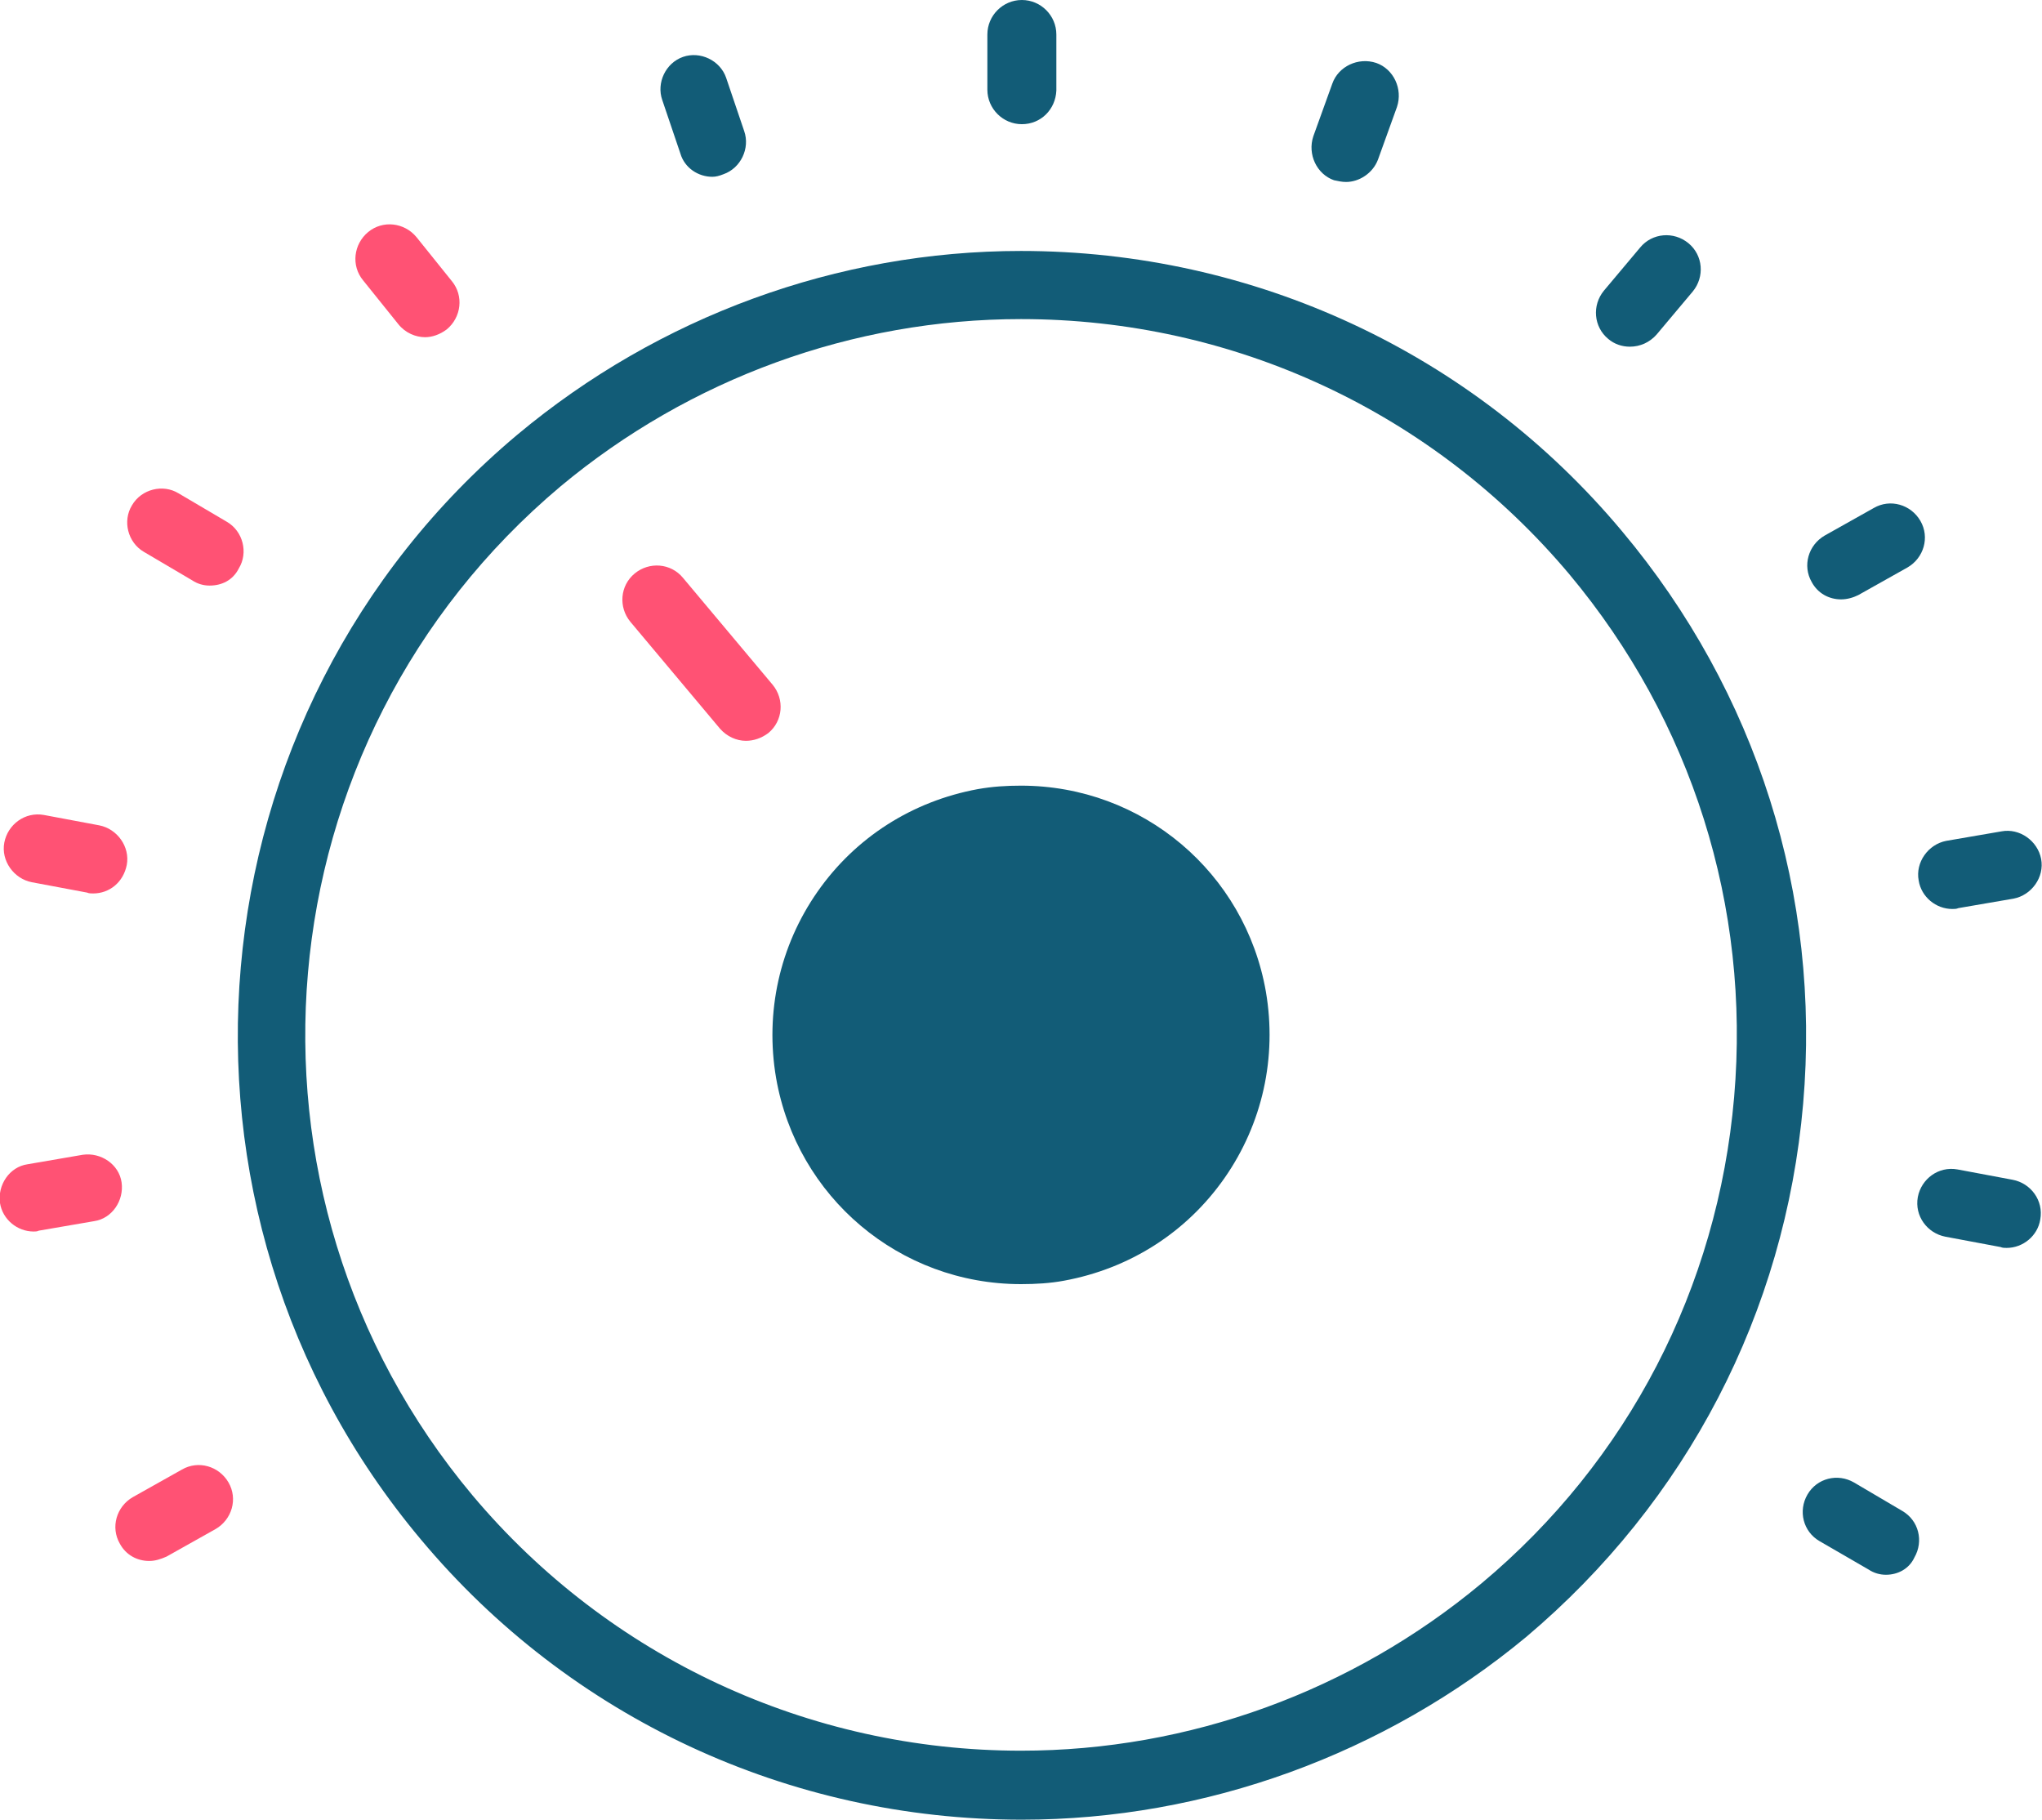
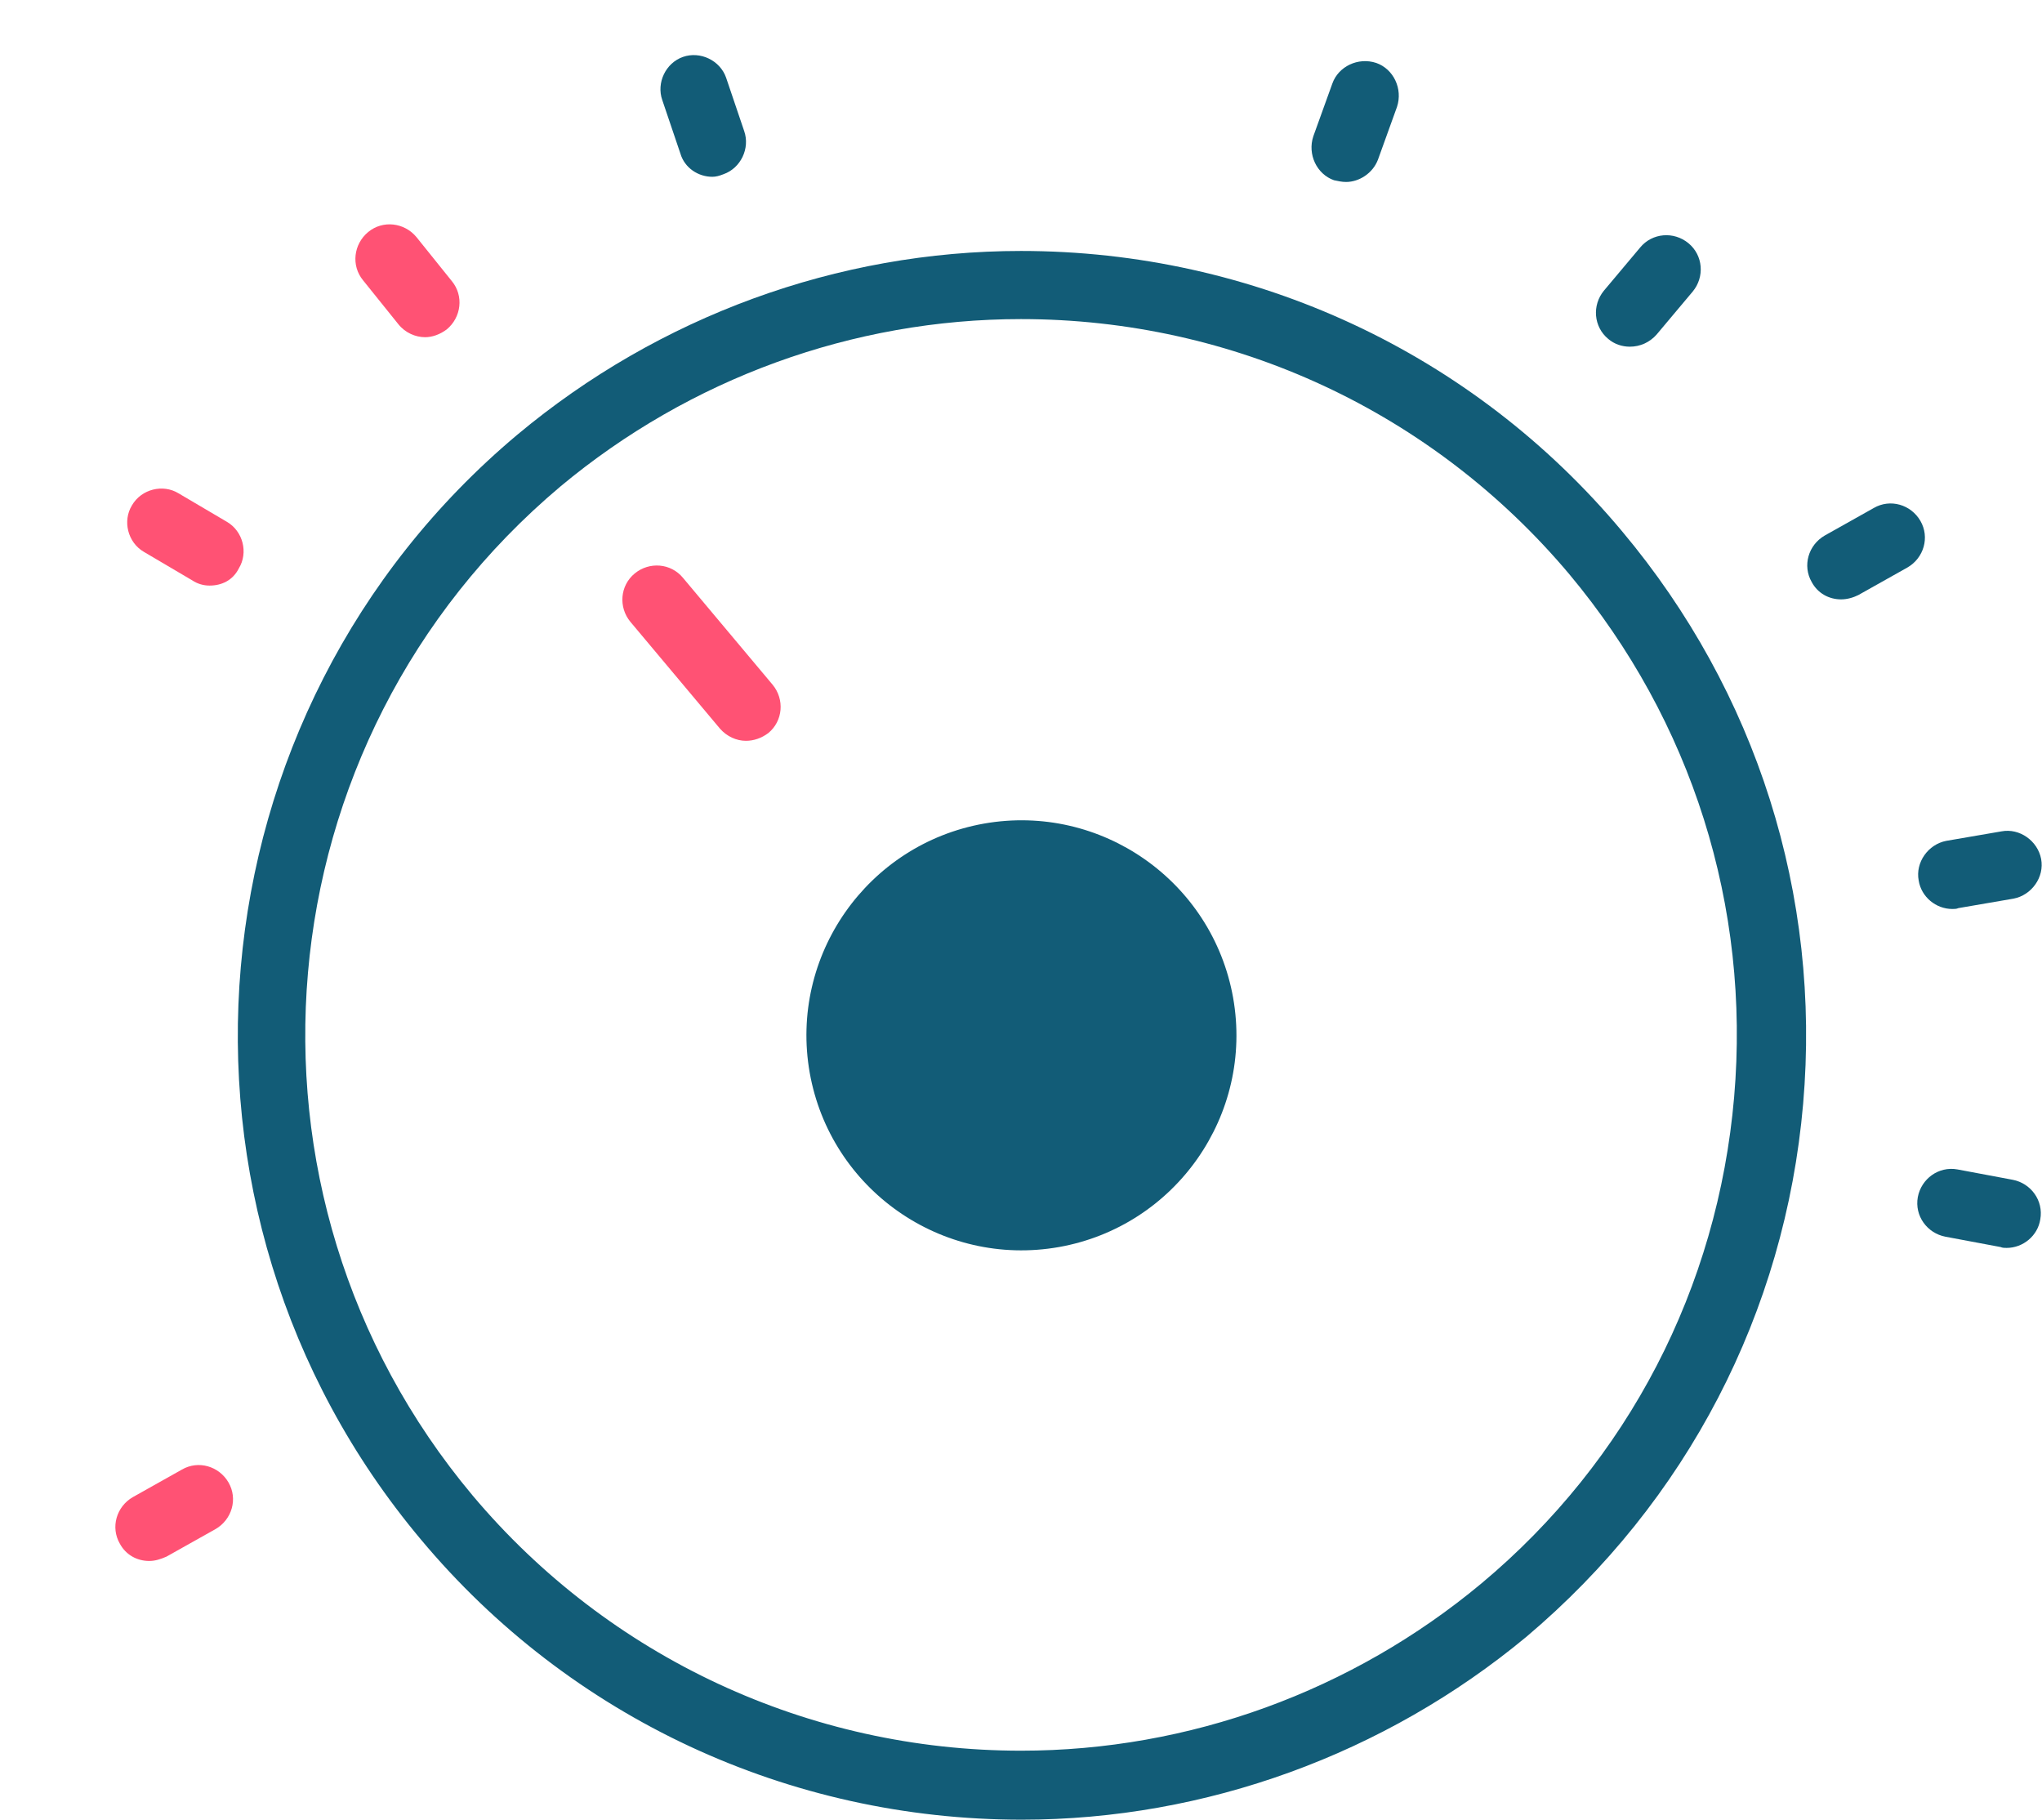
<svg xmlns="http://www.w3.org/2000/svg" version="1.1" id="Слой_1" x="0px" y="0px" viewBox="264.3 0 236.8 211" style="enable-background:new 264.3 0 236.8 211;" xml:space="preserve">
  <style type="text/css">
	.st0{fill:#125C77;}
	.st1{fill:#FF5274;}
</style>
  <g>
    <g>
      <path class="st0" d="M382.8,211L382.8,211c-27,0-52.4-11.8-69.7-32.5c-32.2-38.4-27.2-95.9,11.2-128.1    c16.4-13.7,37.1-21.3,58.4-21.3c27,0,52.4,11.8,69.7,32.5c15.6,18.6,23.1,42.2,21,66.4c-2.1,24.2-13.5,46.1-32.1,61.8    C424.9,203.4,404.1,211,382.8,211z M382.7,37c-19.5,0-38.4,6.9-53.4,19.4c-35.1,29.5-39.6,81.9-10.2,117    c15.8,18.8,39,29.6,63.6,29.6l0,0c19.5,0,38.4-6.9,53.4-19.4c17-14.2,27.4-34.3,29.3-56.4c1.9-22.1-4.9-43.6-19.1-60.6    C430.5,47.8,407.4,37,382.7,37z" />
    </g>
    <g>
-       <path class="st0" d="M382.8,14.4c-2.2,0-4-1.8-4-4V4c0-2.2,1.8-4,4-4c2.2,0,4,1.8,4,4v6.5C386.7,12.7,385,14.4,382.8,14.4z" />
-     </g>
+       </g>
    <g>
      <path class="st0" d="M420.4,21.1c-0.5,0-0.9-0.1-1.4-0.2c-2-0.7-3.1-3-2.4-5.1l2.2-6.1c0.7-2,3-3.1,5.1-2.4c2,0.7,3.1,3,2.4,5.1    l-2.2,6.1C423.5,20.1,421.9,21.1,420.4,21.1z" />
    </g>
    <g>
      <path class="st0" d="M453.3,40.2c-0.9,0-1.8-0.3-2.5-0.9c-1.7-1.4-1.9-3.9-0.5-5.6l4.2-5c1.4-1.7,3.9-1.9,5.6-0.5    c1.7,1.4,1.9,3.9,0.5,5.6l-4.2,5C455.6,39.7,454.5,40.2,453.3,40.2z" />
    </g>
    <g>
      <path class="st0" d="M477.8,69.5c-1.4,0-2.7-0.7-3.4-2c-1.1-1.9-0.4-4.3,1.5-5.4l5.7-3.2c1.9-1.1,4.3-0.4,5.4,1.5    c1.1,1.9,0.4,4.3-1.5,5.4l-5.7,3.2C479.2,69.3,478.5,69.5,477.8,69.5z" />
    </g>
    <g>
      <path class="st0" d="M490.7,105.4c-1.9,0-3.6-1.4-3.9-3.3c-0.4-2.1,1.1-4.2,3.2-4.6l6.4-1.1c2.1-0.4,4.2,1.1,4.6,3.2    c0.4,2.1-1.1,4.2-3.2,4.6l-6.4,1.1C491.2,105.4,490.9,105.4,490.7,105.4z" />
    </g>
    <g>
      <path class="st0" d="M497,144.7c-0.2,0-0.5,0-0.7-0.1l-6.4-1.2c-2.1-0.4-3.6-2.4-3.2-4.6c0.4-2.1,2.4-3.6,4.6-3.2l6.4,1.2    c2.1,0.4,3.6,2.4,3.2,4.6C500.6,143.3,498.9,144.7,497,144.7z" />
    </g>
    <g>
-       <path class="st0" d="M483,182.6c-0.7,0-1.4-0.2-2-0.6l-5.7-3.3c-1.9-1.1-2.5-3.5-1.4-5.4c1.1-1.9,3.5-2.5,5.4-1.4l5.6,3.3    c1.9,1.1,2.5,3.5,1.4,5.4C485.7,181.9,484.4,182.6,483,182.6z" />
-     </g>
+       </g>
    <g>
      <path class="st1" d="M281.6,181c-1.4,0-2.7-0.7-3.4-2c-1.1-1.9-0.4-4.3,1.5-5.4l5.7-3.2c1.9-1.1,4.3-0.4,5.4,1.5    c1.1,1.9,0.4,4.3-1.5,5.4l-5.7,3.2C282.9,180.8,282.3,181,281.6,181z" />
    </g>
    <g>
-       <path class="st1" d="M268.2,142.8c-1.9,0-3.6-1.4-3.9-3.3c-0.3-2.1,1.1-4.2,3.2-4.5l6.4-1.1c2.1-0.3,4.2,1.1,4.5,3.2    c0.3,2.1-1.1,4.2-3.2,4.5l-6.4,1.1C268.6,142.8,268.4,142.8,268.2,142.8z" />
-     </g>
+       </g>
    <g>
-       <path class="st1" d="M275.1,103.6c-0.2,0-0.5,0-0.7-0.1l-6.4-1.2c-2.1-0.4-3.6-2.5-3.2-4.6c0.4-2.1,2.4-3.6,4.6-3.2l6.4,1.2    c2.1,0.4,3.6,2.5,3.2,4.6C278.6,102.3,277,103.6,275.1,103.6z" />
-     </g>
+       </g>
    <g>
      <path class="st1" d="M288.6,67.9c-0.7,0-1.4-0.2-2-0.6L281,64c-1.9-1.1-2.5-3.6-1.4-5.4c1.1-1.9,3.6-2.5,5.4-1.4l5.6,3.3    c1.9,1.1,2.5,3.6,1.4,5.4C291.3,67.3,290,67.9,288.6,67.9z" />
    </g>
    <g>
      <path class="st1" d="M313.6,39.1c-1.1,0-2.3-0.5-3.1-1.5l-4.1-5.1c-1.4-1.7-1.1-4.2,0.6-5.6c1.7-1.4,4.2-1.1,5.6,0.6l4.1,5.1    c1.4,1.7,1.1,4.2-0.6,5.6C315.3,38.8,314.4,39.1,313.6,39.1z" />
    </g>
    <g>
      <path class="st0" d="M346.9,20.5c-1.6,0-3.2-1-3.7-2.7l-2.1-6.2c-0.7-2,0.4-4.3,2.4-5c2-0.7,4.3,0.4,5,2.4l2.1,6.2    c0.7,2-0.4,4.3-2.4,5C347.7,20.4,347.3,20.5,346.9,20.5z" />
    </g>
    <g>
      <path class="st1" d="M350.8,85.9c-1.1,0-2.2-0.5-3-1.4l-10.4-12.4c-1.4-1.7-1.2-4.2,0.5-5.6c1.7-1.4,4.2-1.2,5.6,0.5l10.4,12.4    c1.4,1.7,1.2,4.2-0.5,5.6C352.6,85.6,351.7,85.9,350.8,85.9z" />
    </g>
    <g>
      <path class="st0" d="M387.1,144.6c-13.6,2.4-26.5-6.7-28.9-20.2c-2.4-13.6,6.7-26.5,20.2-28.9c13.6-2.4,26.5,6.7,28.9,20.2    C409.7,129.3,400.6,142.2,387.1,144.6z" />
-       <path class="st0" d="M382.7,148.9c-14.1,0-26-10.1-28.4-23.9c-1.3-7.6,0.4-15.3,4.8-21.6c4.4-6.3,11-10.5,18.6-11.9    c1.7-0.3,3.3-0.4,5-0.4c14.1,0,26,10.1,28.4,23.9c1.3,7.6-0.4,15.3-4.8,21.6c-4.4,6.3-11,10.5-18.6,11.9    C386.1,148.8,384.4,148.9,382.7,148.9z M382.8,99.1c-1.2,0-2.4,0.1-3.7,0.3c-5.5,1-10.3,4-13.6,8.6c-3.2,4.6-4.5,10.1-3.5,15.7    c1.8,10.1,10.4,17.4,20.6,17.4c1.2,0,2.4-0.1,3.7-0.3c5.5-1,10.3-4,13.6-8.6c3.2-4.6,4.5-10.1,3.5-15.7    C401.6,106.4,393,99.1,382.8,99.1z" />
    </g>
  </g>
</svg>